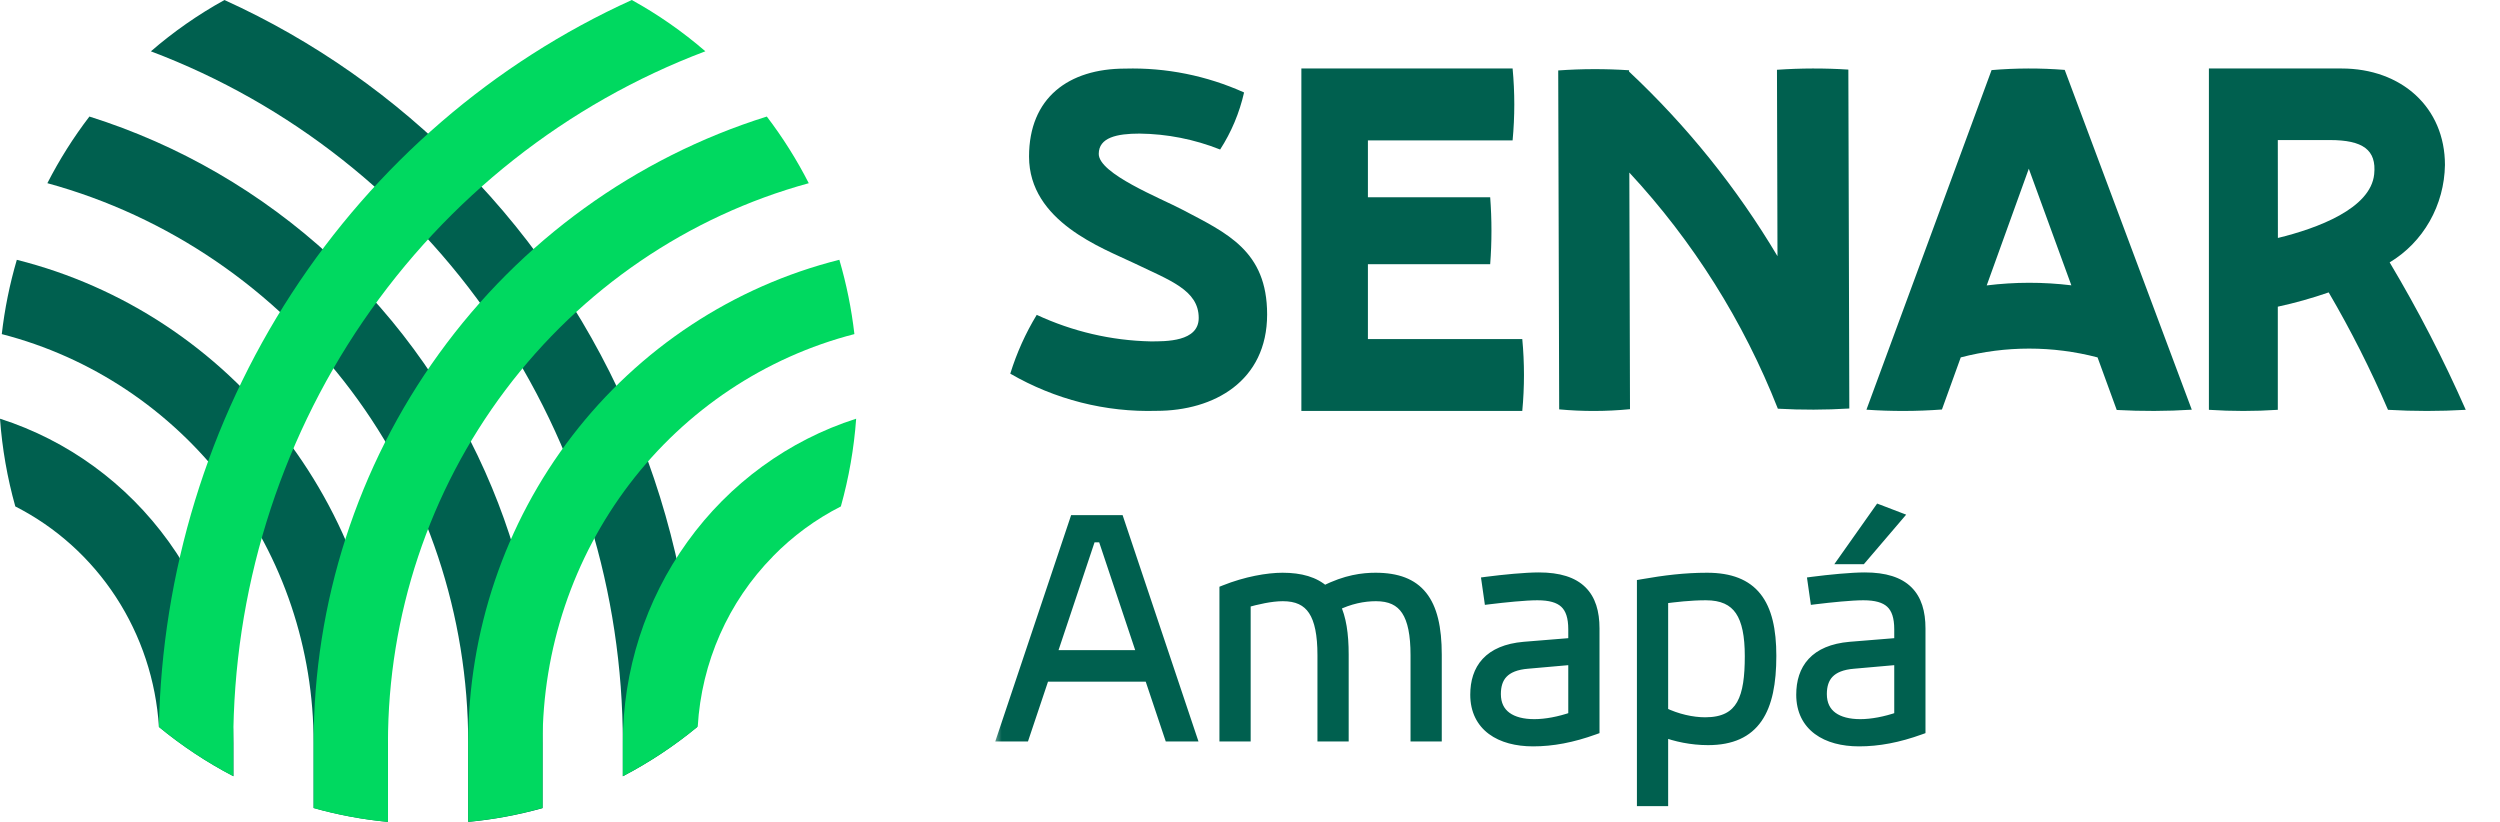
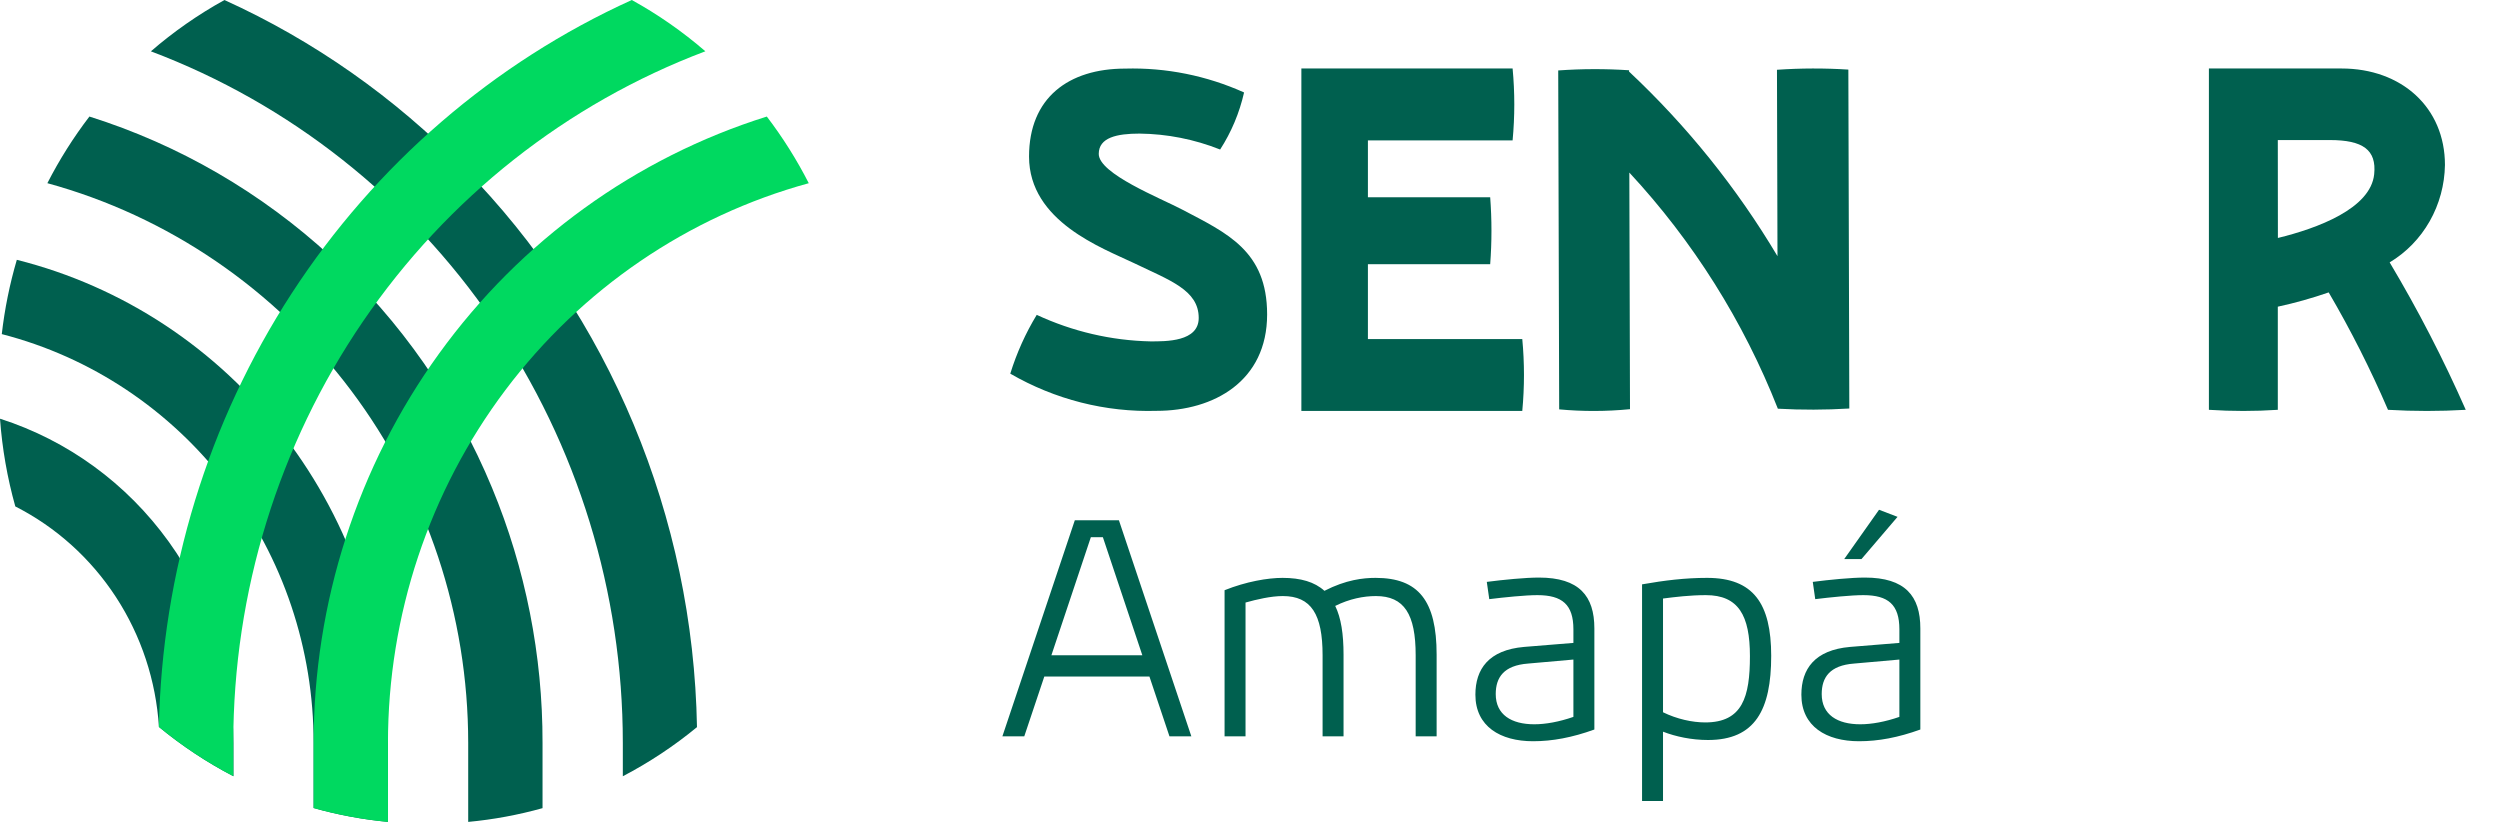
<svg xmlns="http://www.w3.org/2000/svg" width="146" height="48" viewBox="0 0 146 48" fill="none">
  <path d="M0 24.452C0.126 26.187 0.425 27.904 0.894 29.576C3.274 30.786 5.301 32.612 6.773 34.871C8.245 37.131 9.11 39.745 9.281 42.453C10.63 43.563 12.088 44.528 13.632 45.331V43.387C13.631 39.161 12.309 35.046 9.858 31.641C7.407 28.236 3.954 25.717 0.003 24.453L0 24.452Z" fill="#00604F" />
  <path d="M0.983 15.172C0.567 16.59 0.272 18.042 0.104 19.512C5.312 20.852 9.932 23.93 13.231 28.255C16.53 32.58 18.319 37.906 18.314 43.387V47.188C19.735 47.588 21.188 47.859 22.656 47.997V43.387C22.655 36.889 20.52 30.579 16.592 25.464C12.664 20.35 7.169 16.727 0.985 15.174L0.983 15.172Z" fill="#00604F" />
  <path d="M28.737 28.492C26.605 23.346 23.395 18.738 19.332 14.992C15.27 11.246 10.453 8.452 5.221 6.806C4.289 8.025 3.467 9.328 2.766 10.698C9.816 12.628 16.046 16.877 20.49 22.787C24.933 28.697 27.342 35.938 27.343 43.388V47.999C28.81 47.862 30.263 47.593 31.684 47.196V43.395C31.695 38.276 30.692 33.207 28.737 28.492Z" fill="#00604F" />
  <path d="M27.087 9.816C23.059 5.695 18.32 2.367 13.108 0.001C11.579 0.845 10.139 1.849 8.812 2.997C16.9 6.05 23.877 11.557 28.805 18.779C33.732 26 36.373 34.589 36.373 43.389V45.333C37.909 44.531 39.361 43.57 40.704 42.465C40.486 30.19 35.603 18.482 27.086 9.812L27.087 9.816Z" fill="#00604F" />
-   <path d="M45.136 32.493C46.296 31.307 47.636 30.322 49.106 29.576C49.574 27.904 49.874 26.187 50 24.452C46.049 25.717 42.597 28.235 40.146 31.641C37.695 35.047 36.373 39.162 36.373 43.388V45.332C37.926 44.524 39.392 43.554 40.748 42.436C40.965 38.683 42.529 35.144 45.141 32.493H45.136Z" fill="#00D960" />
-   <path d="M31.686 43.386C31.684 37.906 33.474 32.581 36.772 28.256C40.071 23.932 44.69 20.854 49.897 19.511C49.728 18.041 49.434 16.589 49.018 15.171C42.834 16.724 37.338 20.346 33.409 25.461C29.48 30.575 27.345 36.886 27.344 43.385V47.994C28.812 47.856 30.265 47.585 31.686 47.185V43.386Z" fill="#00D960" />
  <path d="M22.657 43.388C22.658 35.939 25.066 28.698 29.509 22.788C33.952 16.878 40.182 12.629 47.232 10.699C46.532 9.329 45.712 8.026 44.782 6.806C37.115 9.211 30.407 14.062 25.643 20.647C20.879 27.232 18.311 35.203 18.317 43.388V47.191C19.738 47.591 21.191 47.861 22.659 48L22.657 43.388Z" fill="#00D960" />
  <path d="M13.623 43.388C13.623 34.587 16.266 25.997 21.195 18.776C26.124 11.554 33.103 6.047 41.193 2.995C39.866 1.848 38.426 0.844 36.896 0C28.816 3.669 21.928 9.61 17.037 17.129C12.146 24.648 9.456 33.432 9.279 42.455C10.627 43.564 12.084 44.529 13.627 45.332L13.623 43.388Z" fill="#00D960" />
  <path d="M67.549 23.993C70.885 23.993 74 22.262 74 18.362C74 14.644 71.646 13.611 69.046 12.242C67.77 11.57 64.167 10.15 64.167 8.989C64.167 8.033 65.221 7.802 66.547 7.802C68.156 7.819 69.75 8.134 71.256 8.732C71.91 7.72 72.384 6.591 72.654 5.4C70.463 4.415 68.095 3.94 65.713 4.006C62.403 4.006 60.096 5.711 60.096 9.143C60.096 12.938 64.388 14.488 66.228 15.367C68.314 16.374 70.005 16.937 70.005 18.569C70.005 19.963 68.092 19.937 67.185 19.937C64.896 19.887 62.639 19.36 60.545 18.388C59.894 19.459 59.375 20.613 59 21.822C61.616 23.334 64.567 24.083 67.549 23.993Z" fill="#00604F" />
  <path d="M76 24V4H88.336C88.468 5.396 88.468 6.803 88.336 8.199H79.886V11.519H87.027C87.126 12.821 87.126 14.129 87.027 15.431H79.886V19.801H88.901C89.033 21.197 89.033 22.604 88.901 24H76Z" fill="#00604F" />
  <path d="M108 23.857L107.944 4.064C106.555 3.975 105.163 3.979 103.775 4.075L103.805 14.961C101.434 10.976 98.515 7.347 95.136 4.181V4.103C93.759 4.012 92.377 4.016 91 4.114L91.056 23.907C92.432 24.035 93.817 24.031 95.192 23.896L95.153 10.078C98.877 14.089 101.819 18.767 103.827 23.868C105.217 23.946 106.61 23.942 108 23.857Z" fill="#00604F" />
-   <path d="M120.58 4.082C119.158 3.969 117.73 3.973 116.308 4.094L109 23.926C110.468 24.028 111.941 24.024 113.409 23.915L114.508 20.872C117.128 20.187 119.876 20.187 122.497 20.872L123.617 23.942C125.077 24.023 126.541 24.018 128 23.926L120.58 4.082ZM116.023 16.671L118.482 9.853L120.967 16.663C119.325 16.463 117.665 16.465 116.023 16.669V16.671Z" fill="#00604F" />
  <path d="M139.556 15.323C140.523 14.745 141.328 13.916 141.894 12.92C142.46 11.923 142.767 10.791 142.785 9.634C142.785 6.274 140.247 4 136.747 4H129V23.933C130.34 24.022 131.684 24.022 133.024 23.933V17.91C134.029 17.693 135.021 17.414 135.995 17.076C137.287 19.285 138.444 21.575 139.459 23.933C140.971 24.022 142.487 24.022 144 23.933C142.694 20.97 141.209 18.094 139.556 15.323ZM133.024 8.179H136.061C137.99 8.179 138.799 8.75 138.652 10.176C138.445 12.184 135.338 13.335 133.029 13.897L133.024 8.179Z" fill="#00604F" />
  <mask id="path-14-outside-1_6495_40310" maskUnits="userSpaceOnUse" x="58" y="29" width="55" height="19" fill="black">
    <rect fill="white" x="58" y="29" width="55" height="19" />
    <path d="M68.296 43L67.126 39.508H60.988L59.818 43H58.54L62.77 30.382H65.344L69.574 43H68.296ZM61.402 38.266H66.712L64.408 31.372H63.706L61.402 38.266ZM80.335 33.748C82.837 33.748 83.899 35.08 83.899 38.23V43H82.675V38.266C82.675 35.872 82.009 34.81 80.353 34.81C79.633 34.81 78.805 34.972 77.977 35.386C78.319 36.088 78.463 37.024 78.463 38.23V43H77.239V38.266C77.239 35.872 76.573 34.81 74.917 34.81C74.215 34.81 73.387 35.008 72.739 35.188V43H71.515V34.468C72.775 33.964 74.035 33.748 74.899 33.748C75.961 33.748 76.771 33.982 77.347 34.504C78.607 33.856 79.615 33.748 80.335 33.748ZM89.871 33.73C92.229 33.73 93.111 34.81 93.111 36.7V42.604C91.815 43.072 90.663 43.288 89.529 43.288C87.621 43.288 86.163 42.424 86.163 40.57C86.163 39.076 86.937 37.96 89.007 37.78L91.887 37.546V36.754C91.887 35.314 91.239 34.756 89.781 34.756C89.079 34.756 87.855 34.882 86.973 34.99L86.829 33.982C87.801 33.856 89.079 33.73 89.871 33.73ZM87.351 40.534C87.351 41.74 88.269 42.298 89.601 42.298C90.267 42.298 91.059 42.154 91.887 41.866V38.518L89.241 38.752C87.819 38.86 87.351 39.562 87.351 40.534ZM99.694 33.748C102.394 33.748 103.438 35.242 103.438 38.302C103.438 41.452 102.502 43.216 99.748 43.216C98.794 43.216 97.858 43.018 97.12 42.73V46.78H95.896V34.126C97.228 33.892 98.416 33.748 99.694 33.748ZM99.586 42.19C101.764 42.19 102.196 40.696 102.196 38.32C102.196 35.944 101.53 34.756 99.622 34.756C98.704 34.756 97.822 34.864 97.12 34.954V41.596C97.93 41.992 98.83 42.19 99.586 42.19ZM110.816 30.184L108.71 32.65H107.702L109.736 29.77L110.816 30.184ZM108.908 33.73C111.266 33.73 112.148 34.81 112.148 36.7V42.604C110.852 43.072 109.7 43.288 108.566 43.288C106.658 43.288 105.2 42.424 105.2 40.57C105.2 39.076 105.974 37.96 108.044 37.78L110.924 37.546V36.754C110.924 35.314 110.276 34.756 108.818 34.756C108.116 34.756 106.892 34.882 106.01 34.99L105.866 33.982C106.838 33.856 108.116 33.73 108.908 33.73ZM106.388 40.534C106.388 41.74 107.306 42.298 108.638 42.298C109.304 42.298 110.096 42.154 110.924 41.866V38.518L108.278 38.752C106.856 38.86 106.388 39.562 106.388 40.534Z" />
  </mask>
  <path d="M68.296 43L67.126 39.508H60.988L59.818 43H58.54L62.77 30.382H65.344L69.574 43H68.296ZM61.402 38.266H66.712L64.408 31.372H63.706L61.402 38.266ZM80.335 33.748C82.837 33.748 83.899 35.08 83.899 38.23V43H82.675V38.266C82.675 35.872 82.009 34.81 80.353 34.81C79.633 34.81 78.805 34.972 77.977 35.386C78.319 36.088 78.463 37.024 78.463 38.23V43H77.239V38.266C77.239 35.872 76.573 34.81 74.917 34.81C74.215 34.81 73.387 35.008 72.739 35.188V43H71.515V34.468C72.775 33.964 74.035 33.748 74.899 33.748C75.961 33.748 76.771 33.982 77.347 34.504C78.607 33.856 79.615 33.748 80.335 33.748ZM89.871 33.73C92.229 33.73 93.111 34.81 93.111 36.7V42.604C91.815 43.072 90.663 43.288 89.529 43.288C87.621 43.288 86.163 42.424 86.163 40.57C86.163 39.076 86.937 37.96 89.007 37.78L91.887 37.546V36.754C91.887 35.314 91.239 34.756 89.781 34.756C89.079 34.756 87.855 34.882 86.973 34.99L86.829 33.982C87.801 33.856 89.079 33.73 89.871 33.73ZM87.351 40.534C87.351 41.74 88.269 42.298 89.601 42.298C90.267 42.298 91.059 42.154 91.887 41.866V38.518L89.241 38.752C87.819 38.86 87.351 39.562 87.351 40.534ZM99.694 33.748C102.394 33.748 103.438 35.242 103.438 38.302C103.438 41.452 102.502 43.216 99.748 43.216C98.794 43.216 97.858 43.018 97.12 42.73V46.78H95.896V34.126C97.228 33.892 98.416 33.748 99.694 33.748ZM99.586 42.19C101.764 42.19 102.196 40.696 102.196 38.32C102.196 35.944 101.53 34.756 99.622 34.756C98.704 34.756 97.822 34.864 97.12 34.954V41.596C97.93 41.992 98.83 42.19 99.586 42.19ZM110.816 30.184L108.71 32.65H107.702L109.736 29.77L110.816 30.184ZM108.908 33.73C111.266 33.73 112.148 34.81 112.148 36.7V42.604C110.852 43.072 109.7 43.288 108.566 43.288C106.658 43.288 105.2 42.424 105.2 40.57C105.2 39.076 105.974 37.96 108.044 37.78L110.924 37.546V36.754C110.924 35.314 110.276 34.756 108.818 34.756C108.116 34.756 106.892 34.882 106.01 34.99L105.866 33.982C106.838 33.856 108.116 33.73 108.908 33.73ZM106.388 40.534C106.388 41.74 107.306 42.298 108.638 42.298C109.304 42.298 110.096 42.154 110.924 41.866V38.518L108.278 38.752C106.856 38.86 106.388 39.562 106.388 40.534Z" fill="#00604F" />
-   <path d="M68.296 43L68.011 43.095L68.08 43.3H68.296V43ZM67.126 39.508L67.41 39.413L67.342 39.208H67.126V39.508ZM60.988 39.508V39.208H60.772L60.703 39.413L60.988 39.508ZM59.818 43V43.3H60.034L60.102 43.095L59.818 43ZM58.54 43L58.256 42.905L58.123 43.3H58.54V43ZM62.77 30.382V30.082H62.554L62.486 30.287L62.77 30.382ZM65.344 30.382L65.628 30.287L65.56 30.082H65.344V30.382ZM69.574 43V43.3H69.991L69.858 42.905L69.574 43ZM61.402 38.266L61.117 38.171L60.985 38.566H61.402V38.266ZM66.712 38.266V38.566H67.129L66.996 38.171L66.712 38.266ZM64.408 31.372L64.692 31.277L64.624 31.072H64.408V31.372ZM63.706 31.372V31.072H63.49L63.422 31.277L63.706 31.372ZM68.296 43L68.581 42.905L67.41 39.413L67.126 39.508L66.841 39.603L68.011 43.095L68.296 43ZM67.126 39.508V39.208H60.988V39.508V39.808H67.126V39.508ZM60.988 39.508L60.703 39.413L59.533 42.905L59.818 43L60.102 43.095L61.273 39.603L60.988 39.508ZM59.818 43V42.7H58.54V43V43.3H59.818V43ZM58.54 43L58.824 43.095L63.054 30.477L62.77 30.382L62.486 30.287L58.256 42.905L58.54 43ZM62.77 30.382V30.682H65.344V30.382V30.082H62.77V30.382ZM65.344 30.382L65.06 30.477L69.29 43.095L69.574 43L69.858 42.905L65.628 30.287L65.344 30.382ZM69.574 43V42.7H68.296V43V43.3H69.574V43ZM61.402 38.266V38.566H66.712V38.266V37.966H61.402V38.266ZM66.712 38.266L66.996 38.171L64.692 31.277L64.408 31.372L64.124 31.467L66.427 38.361L66.712 38.266ZM64.408 31.372V31.072H63.706V31.372V31.672H64.408V31.372ZM63.706 31.372L63.422 31.277L61.117 38.171L61.402 38.266L61.687 38.361L63.99 31.467L63.706 31.372ZM83.899 43V43.3H84.199V43H83.899ZM82.675 43H82.375V43.3H82.675V43ZM77.977 35.386L77.843 35.118L77.578 35.251L77.708 35.517L77.977 35.386ZM78.463 43V43.3H78.763V43H78.463ZM77.239 43H76.939V43.3H77.239V43ZM72.739 35.188L72.659 34.899L72.439 34.96V35.188H72.739ZM72.739 43V43.3H73.039V43H72.739ZM71.515 43H71.215V43.3H71.515V43ZM71.515 34.468L71.404 34.19L71.215 34.265V34.468H71.515ZM77.347 34.504L77.146 34.726L77.3 34.866L77.484 34.771L77.347 34.504ZM80.335 33.748V34.048C81.534 34.048 82.32 34.365 82.821 34.995C83.335 35.641 83.599 36.676 83.599 38.23H83.899H84.199C84.199 36.634 83.933 35.428 83.29 34.621C82.635 33.797 81.639 33.448 80.335 33.448V33.748ZM83.899 38.23H83.599V43H83.899H84.199V38.23H83.899ZM83.899 43V42.7H82.675V43V43.3H83.899V43ZM82.675 43H82.975V38.266H82.675H82.375V43H82.675ZM82.675 38.266H82.975C82.975 37.055 82.809 36.116 82.386 35.475C81.943 34.805 81.254 34.51 80.353 34.51V34.81V35.11C81.109 35.11 81.581 35.346 81.885 35.806C82.208 36.294 82.375 37.083 82.375 38.266H82.675ZM80.353 34.81V34.51C79.589 34.51 78.715 34.682 77.843 35.118L77.977 35.386L78.112 35.654C78.896 35.262 79.678 35.11 80.353 35.11V34.81ZM77.977 35.386L77.708 35.517C78.02 36.159 78.163 37.041 78.163 38.23H78.463H78.763C78.763 37.007 78.618 36.017 78.247 35.255L77.977 35.386ZM78.463 38.23H78.163V43H78.463H78.763V38.23H78.463ZM78.463 43V42.7H77.239V43V43.3H78.463V43ZM77.239 43H77.539V38.266H77.239H76.939V43H77.239ZM77.239 38.266H77.539C77.539 37.055 77.374 36.116 76.95 35.475C76.507 34.805 75.818 34.51 74.917 34.51V34.81V35.11C75.673 35.11 76.145 35.346 76.449 35.806C76.772 36.294 76.939 37.083 76.939 38.266H77.239ZM74.917 34.81V34.51C74.171 34.51 73.308 34.719 72.659 34.899L72.739 35.188L72.82 35.477C73.466 35.297 74.26 35.11 74.917 35.11V34.81ZM72.739 35.188H72.439V43H72.739H73.039V35.188H72.739ZM72.739 43V42.7H71.515V43V43.3H72.739V43ZM71.515 43H71.815V34.468H71.515H71.215V43H71.515ZM71.515 34.468L71.627 34.746C72.855 34.255 74.077 34.048 74.899 34.048V33.748V33.448C73.994 33.448 72.696 33.673 71.404 34.19L71.515 34.468ZM74.899 33.748V34.048C75.921 34.048 76.646 34.273 77.146 34.726L77.347 34.504L77.549 34.282C76.897 33.691 76.001 33.448 74.899 33.448V33.748ZM77.347 34.504L77.484 34.771C78.694 34.149 79.652 34.048 80.335 34.048V33.748V33.448C79.578 33.448 78.521 33.563 77.21 34.237L77.347 34.504ZM93.111 42.604L93.213 42.886L93.411 42.815V42.604H93.111ZM89.007 37.78L88.983 37.481L88.981 37.481L89.007 37.78ZM91.887 37.546L91.911 37.845L92.187 37.823V37.546H91.887ZM86.973 34.99L86.676 35.032L86.717 35.324L87.009 35.288L86.973 34.99ZM86.829 33.982L86.79 33.684L86.489 33.724L86.532 34.024L86.829 33.982ZM91.887 41.866L91.985 42.149L92.187 42.079V41.866H91.887ZM91.887 38.518H92.187V38.19L91.86 38.219L91.887 38.518ZM89.241 38.752L89.263 39.051L89.267 39.051L89.241 38.752ZM89.871 33.73V34.03C91.01 34.03 91.728 34.292 92.165 34.72C92.6 35.148 92.811 35.796 92.811 36.7H93.111H93.411C93.411 35.714 93.181 34.877 92.585 34.292C91.991 33.708 91.089 33.43 89.871 33.43V33.73ZM93.111 36.7H92.811V42.604H93.111H93.411V36.7H93.111ZM93.111 42.604L93.009 42.322C91.74 42.78 90.622 42.988 89.529 42.988V43.288V43.588C90.703 43.588 91.89 43.364 93.213 42.886L93.111 42.604ZM89.529 43.288V42.988C88.615 42.988 87.844 42.78 87.309 42.383C86.787 41.996 86.463 41.408 86.463 40.57H86.163H85.863C85.863 41.586 86.268 42.357 86.951 42.865C87.623 43.364 88.535 43.588 89.529 43.588V43.288ZM86.163 40.57H86.463C86.463 39.874 86.643 39.303 87.029 38.886C87.415 38.469 88.046 38.165 89.033 38.079L89.007 37.78L88.981 37.481C87.897 37.575 87.107 37.919 86.588 38.478C86.07 39.038 85.863 39.772 85.863 40.57H86.163ZM89.007 37.78L89.031 38.079L91.911 37.845L91.887 37.546L91.862 37.247L88.983 37.481L89.007 37.78ZM91.887 37.546H92.187V36.754H91.887H91.587V37.546H91.887ZM91.887 36.754H92.187C92.187 35.996 92.017 35.396 91.585 34.995C91.158 34.599 90.537 34.456 89.781 34.456V34.756V35.056C90.482 35.056 90.915 35.192 91.177 35.435C91.433 35.673 91.587 36.072 91.587 36.754H91.887ZM89.781 34.756V34.456C89.058 34.456 87.817 34.584 86.936 34.692L86.973 34.99L87.009 35.288C87.893 35.18 89.1 35.056 89.781 35.056V34.756ZM86.973 34.99L87.27 34.948L87.126 33.94L86.829 33.982L86.532 34.024L86.676 35.032L86.973 34.99ZM86.829 33.982L86.867 34.279C87.837 34.154 89.099 34.03 89.871 34.03V33.73V33.43C89.058 33.43 87.764 33.558 86.79 33.684L86.829 33.982ZM87.351 40.534H87.051C87.051 41.223 87.319 41.758 87.799 42.11C88.265 42.452 88.899 42.598 89.601 42.598V42.298V41.998C88.97 41.998 88.479 41.865 88.154 41.626C87.842 41.398 87.651 41.051 87.651 40.534H87.351ZM89.601 42.298V42.598C90.307 42.598 91.133 42.446 91.985 42.149L91.887 41.866L91.788 41.583C90.985 41.862 90.227 41.998 89.601 41.998V42.298ZM91.887 41.866H92.187V38.518H91.887H91.587V41.866H91.887ZM91.887 38.518L91.86 38.219L89.214 38.453L89.241 38.752L89.267 39.051L91.913 38.817L91.887 38.518ZM89.241 38.752L89.218 38.453C88.465 38.51 87.909 38.729 87.545 39.112C87.179 39.498 87.051 40.002 87.051 40.534H87.351H87.651C87.651 40.094 87.756 39.761 87.98 39.526C88.205 39.288 88.595 39.102 89.263 39.051L89.241 38.752ZM97.12 42.73L97.229 42.45L96.82 42.291V42.73H97.12ZM97.12 46.78V47.08H97.42V46.78H97.12ZM95.896 46.78H95.596V47.08H95.896V46.78ZM95.896 34.126L95.844 33.831L95.596 33.874V34.126H95.896ZM97.12 34.954L97.082 34.656L96.82 34.69V34.954H97.12ZM97.12 41.596H96.82V41.783L96.988 41.865L97.12 41.596ZM99.694 33.748V34.048C100.989 34.048 101.821 34.404 102.343 35.064C102.879 35.74 103.138 36.794 103.138 38.302H103.438H103.738C103.738 36.749 103.476 35.527 102.814 34.691C102.139 33.839 101.1 33.448 99.694 33.448V33.748ZM103.438 38.302H103.138C103.138 39.86 102.904 41.012 102.379 41.769C101.871 42.503 101.054 42.916 99.748 42.916V43.216V43.516C101.196 43.516 102.224 43.047 102.873 42.111C103.504 41.199 103.738 39.894 103.738 38.302H103.438ZM99.748 43.216V42.916C98.833 42.916 97.934 42.725 97.229 42.45L97.12 42.73L97.011 43.01C97.782 43.31 98.755 43.516 99.748 43.516V43.216ZM97.12 42.73H96.82V46.78H97.12H97.42V42.73H97.12ZM97.12 46.78V46.48H95.896V46.78V47.08H97.12V46.78ZM95.896 46.78H96.196V34.126H95.896H95.596V46.78H95.896ZM95.896 34.126L95.948 34.422C97.27 34.189 98.44 34.048 99.694 34.048V33.748V33.448C98.392 33.448 97.186 33.595 95.844 33.831L95.896 34.126ZM99.586 42.19V42.49C100.164 42.49 100.649 42.391 101.049 42.187C101.453 41.98 101.753 41.676 101.969 41.294C102.391 40.549 102.496 39.51 102.496 38.32H102.196H101.896C101.896 39.506 101.785 40.402 101.447 40.998C101.283 41.287 101.066 41.504 100.776 41.652C100.483 41.802 100.098 41.89 99.586 41.89V42.19ZM102.196 38.32H102.496C102.496 37.117 102.33 36.15 101.873 35.478C101.396 34.779 100.645 34.456 99.622 34.456V34.756V35.056C100.508 35.056 101.043 35.327 101.377 35.816C101.729 36.332 101.896 37.147 101.896 38.32H102.196ZM99.622 34.756V34.456C98.683 34.456 97.784 34.566 97.082 34.656L97.12 34.954L97.158 35.252C97.86 35.162 98.725 35.056 99.622 35.056V34.756ZM97.12 34.954H96.82V41.596H97.12H97.42V34.954H97.12ZM97.12 41.596L96.988 41.865C97.838 42.281 98.783 42.49 99.586 42.49V42.19V41.89C98.877 41.89 98.022 41.703 97.252 41.327L97.12 41.596ZM110.816 30.184L111.044 30.379L111.32 30.056L110.923 29.904L110.816 30.184ZM108.71 32.65V32.95H108.848L108.938 32.845L108.71 32.65ZM107.702 32.65L107.457 32.477L107.123 32.95H107.702V32.65ZM109.736 29.77L109.843 29.49L109.625 29.406L109.491 29.597L109.736 29.77ZM112.148 42.604L112.25 42.886L112.448 42.815V42.604H112.148ZM108.044 37.78L108.02 37.481L108.018 37.481L108.044 37.78ZM110.924 37.546L110.948 37.845L111.224 37.823V37.546H110.924ZM106.01 34.99L105.713 35.032L105.755 35.324L106.046 35.288L106.01 34.99ZM105.866 33.982L105.827 33.684L105.526 33.724L105.569 34.024L105.866 33.982ZM110.924 41.866L111.022 42.149L111.224 42.079V41.866H110.924ZM110.924 38.518H111.224V38.19L110.898 38.219L110.924 38.518ZM108.278 38.752L108.301 39.051L108.304 39.051L108.278 38.752ZM110.816 30.184L110.588 29.989L108.482 32.455L108.71 32.65L108.938 32.845L111.044 30.379L110.816 30.184ZM108.71 32.65V32.35H107.702V32.65V32.95H108.71V32.65ZM107.702 32.65L107.947 32.823L109.981 29.943L109.736 29.77L109.491 29.597L107.457 32.477L107.702 32.65ZM109.736 29.77L109.629 30.05L110.709 30.464L110.816 30.184L110.923 29.904L109.843 29.49L109.736 29.77ZM108.908 33.73V34.03C110.048 34.03 110.766 34.292 111.202 34.72C111.637 35.148 111.848 35.796 111.848 36.7H112.148H112.448C112.448 35.714 112.218 34.877 111.622 34.292C111.028 33.708 110.126 33.43 108.908 33.43V33.73ZM112.148 36.7H111.848V42.604H112.148H112.448V36.7H112.148ZM112.148 42.604L112.046 42.322C110.777 42.78 109.66 42.988 108.566 42.988V43.288V43.588C109.74 43.588 110.927 43.364 112.25 42.886L112.148 42.604ZM108.566 43.288V42.988C107.652 42.988 106.881 42.78 106.346 42.383C105.824 41.996 105.5 41.408 105.5 40.57H105.2H104.9C104.9 41.586 105.305 42.357 105.989 42.865C106.66 43.364 107.572 43.588 108.566 43.588V43.288ZM105.2 40.57H105.5C105.5 39.874 105.68 39.303 106.066 38.886C106.452 38.469 107.083 38.165 108.07 38.079L108.044 37.78L108.018 37.481C106.934 37.575 106.144 37.919 105.626 38.478C105.107 39.038 104.9 39.772 104.9 40.57H105.2ZM108.044 37.78L108.068 38.079L110.948 37.845L110.924 37.546L110.9 37.247L108.02 37.481L108.044 37.78ZM110.924 37.546H111.224V36.754H110.924H110.624V37.546H110.924ZM110.924 36.754H111.224C111.224 35.996 111.054 35.396 110.622 34.995C110.195 34.599 109.574 34.456 108.818 34.456V34.756V35.056C109.519 35.056 109.952 35.192 110.214 35.435C110.47 35.673 110.624 36.072 110.624 36.754H110.924ZM108.818 34.756V34.456C108.095 34.456 106.854 34.584 105.973 34.692L106.01 34.99L106.046 35.288C106.93 35.18 108.137 35.056 108.818 35.056V34.756ZM106.01 34.99L106.307 34.948L106.163 33.94L105.866 33.982L105.569 34.024L105.713 35.032L106.01 34.99ZM105.866 33.982L105.905 34.279C106.874 34.154 108.136 34.03 108.908 34.03V33.73V33.43C108.096 33.43 106.801 33.558 105.827 33.684L105.866 33.982ZM106.388 40.534H106.088C106.088 41.223 106.356 41.758 106.836 42.11C107.302 42.452 107.937 42.598 108.638 42.598V42.298V41.998C108.007 41.998 107.516 41.865 107.191 41.626C106.879 41.398 106.688 41.051 106.688 40.534H106.388ZM108.638 42.298V42.598C109.344 42.598 110.17 42.446 111.022 42.149L110.924 41.866L110.825 41.583C110.022 41.862 109.264 41.998 108.638 41.998V42.298ZM110.924 41.866H111.224V38.518H110.924H110.624V41.866H110.924ZM110.924 38.518L110.898 38.219L108.252 38.453L108.278 38.752L108.304 39.051L110.95 38.817L110.924 38.518ZM108.278 38.752L108.255 38.453C107.502 38.51 106.946 38.729 106.582 39.112C106.216 39.498 106.088 40.002 106.088 40.534H106.388H106.688C106.688 40.094 106.794 39.761 107.017 39.526C107.243 39.288 107.632 39.102 108.301 39.051L108.278 38.752Z" fill="#00604F" mask="url(#path-14-outside-1_6495_40310)" />
</svg>